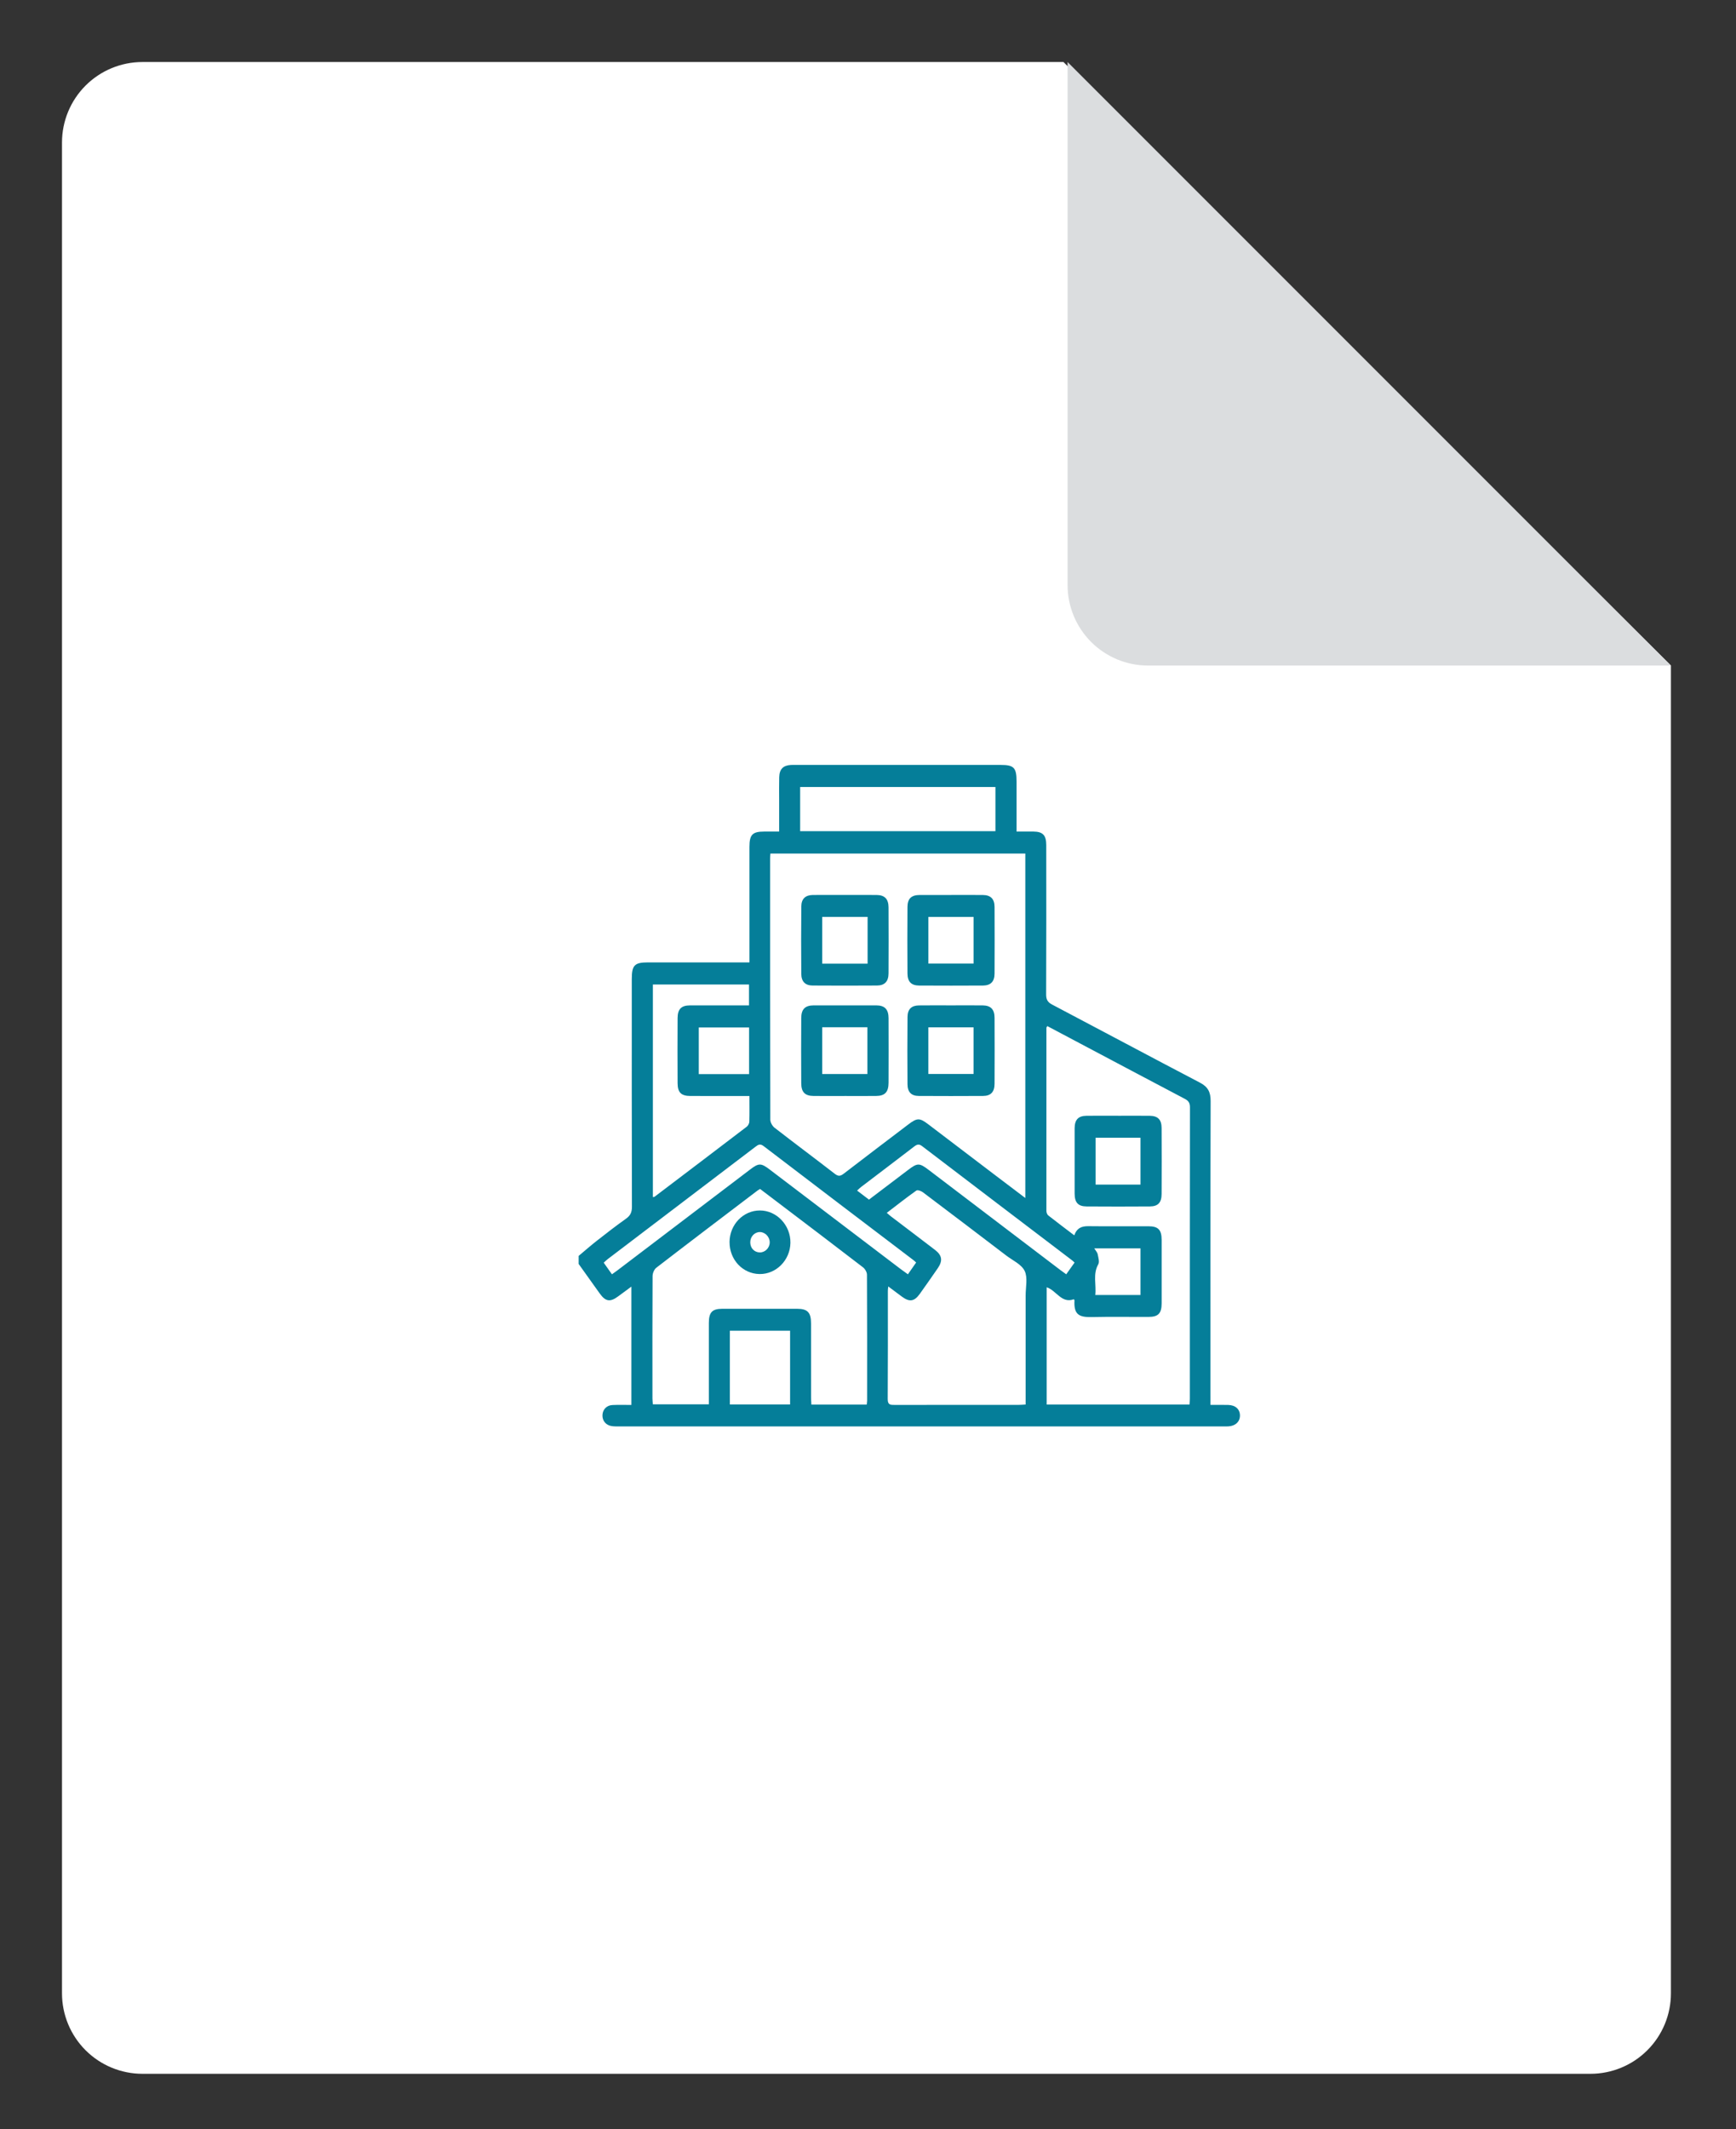
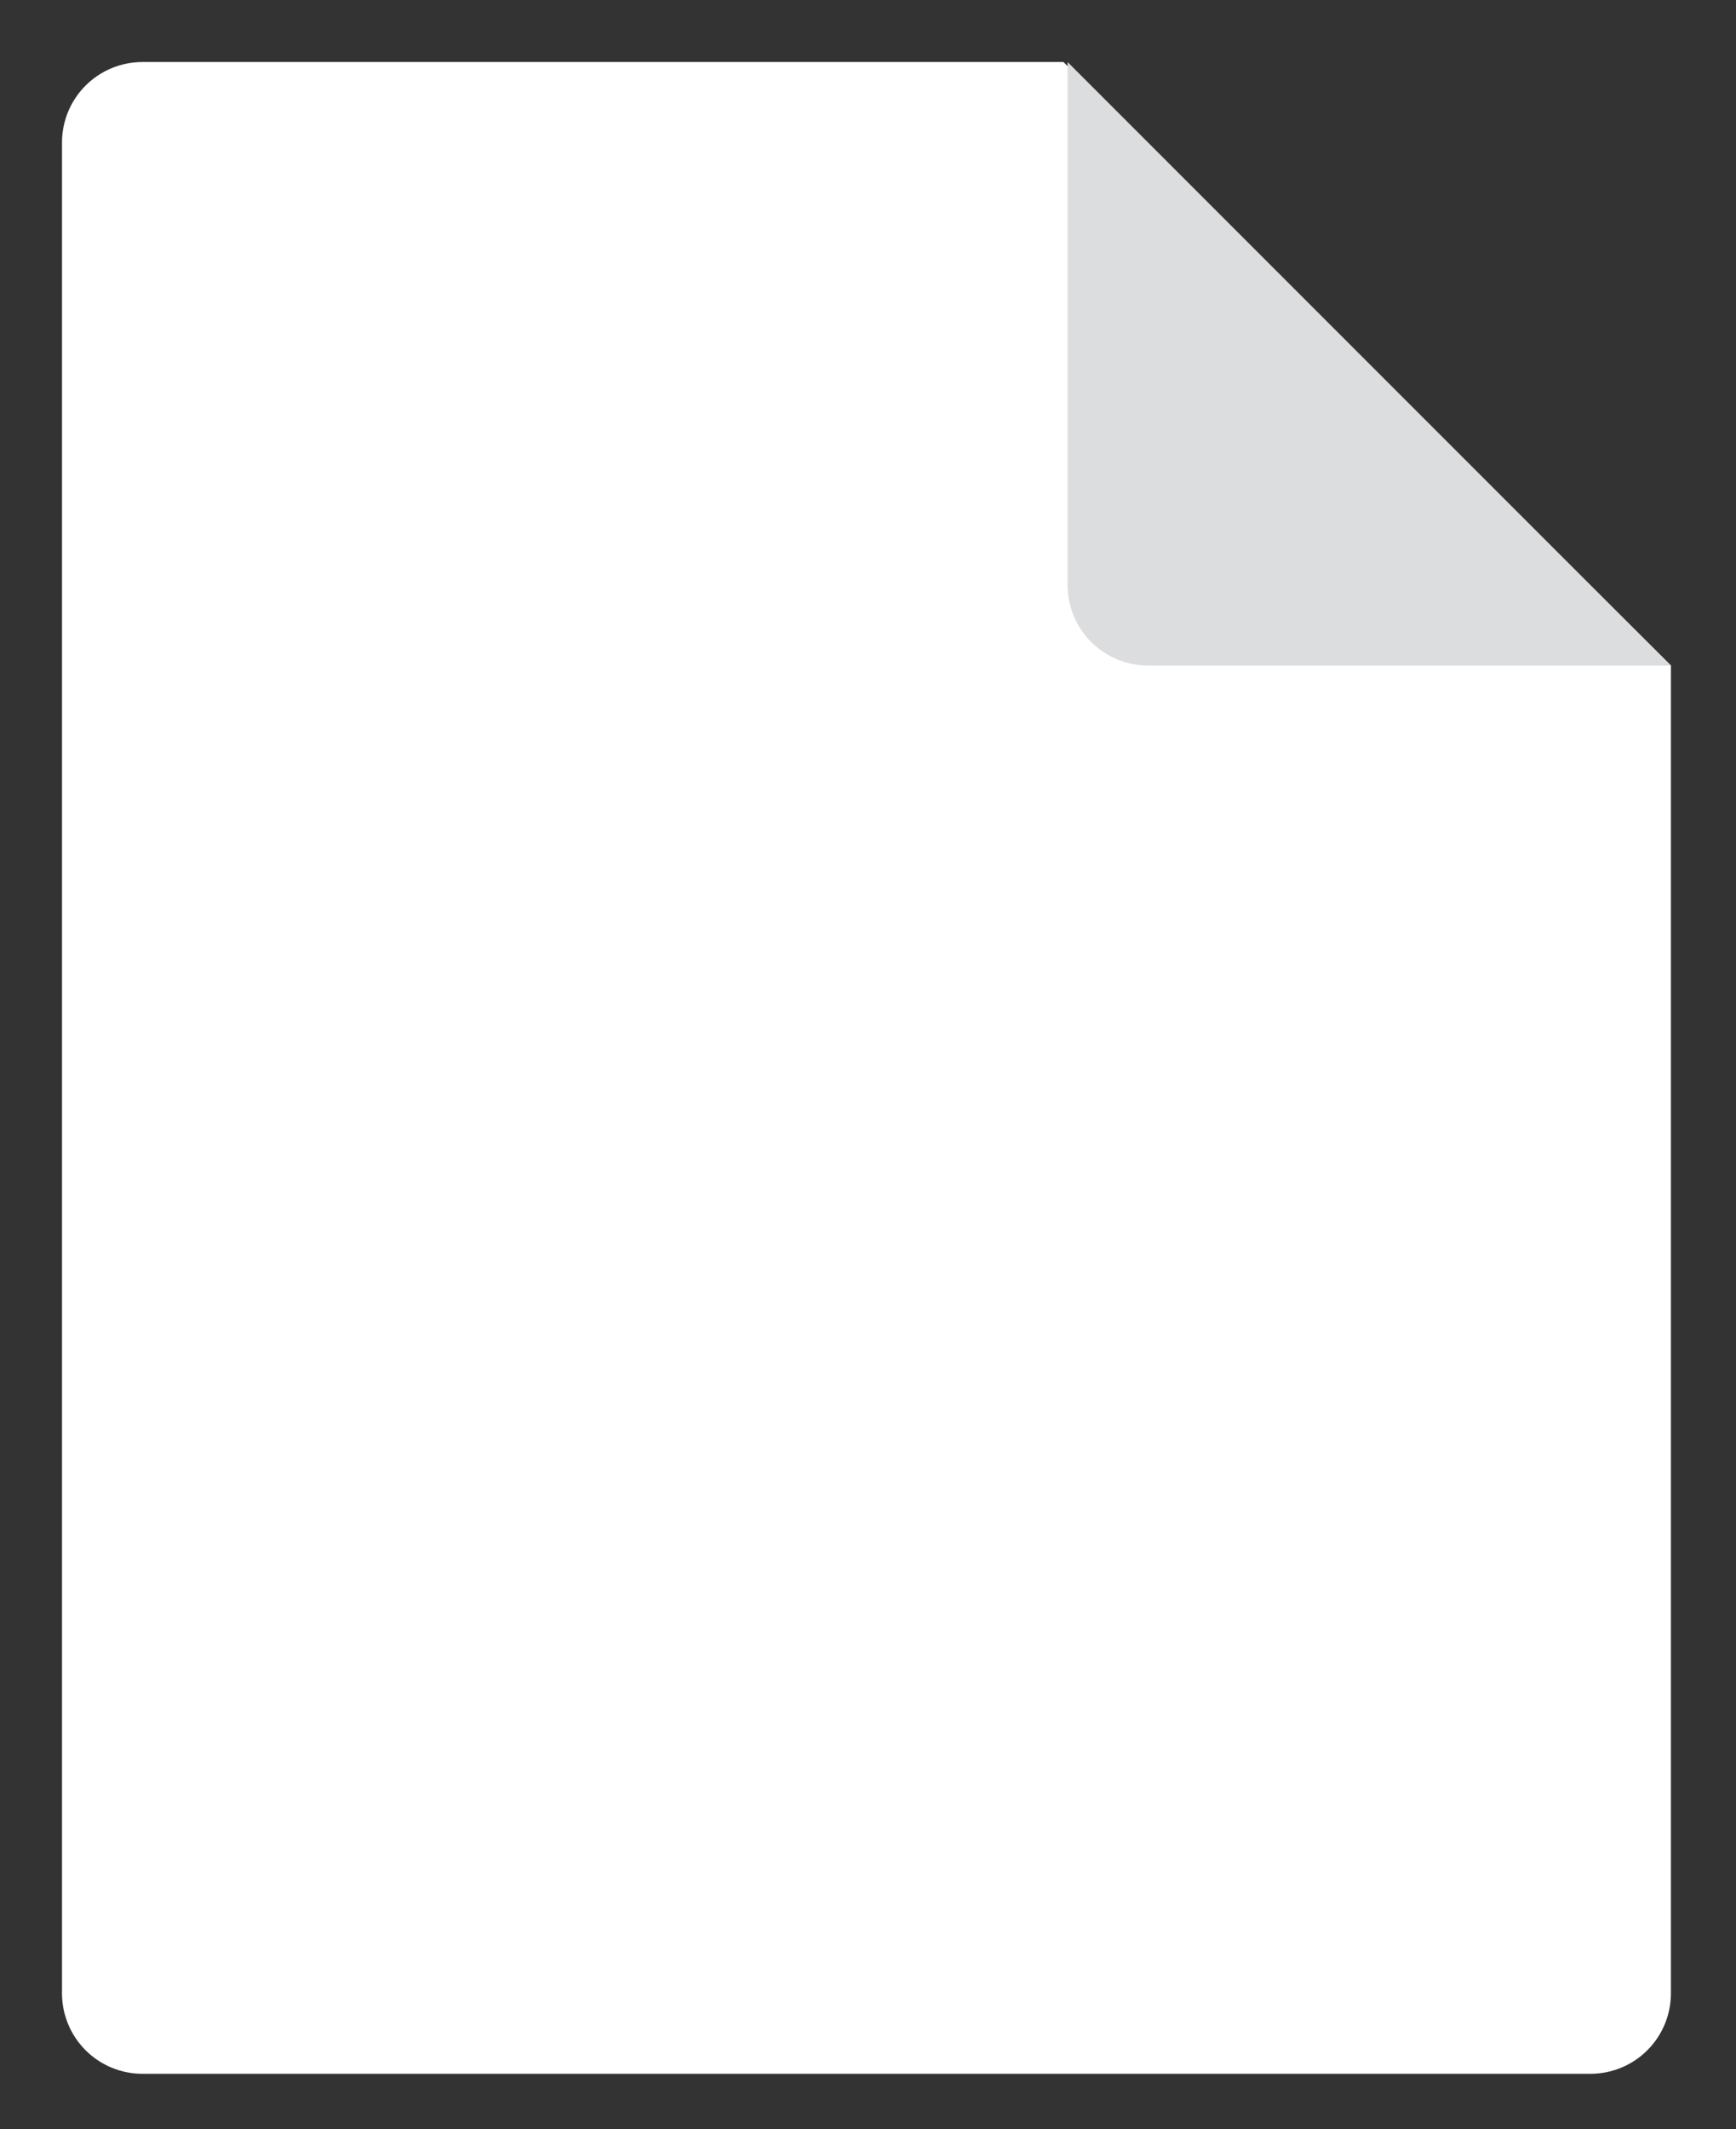
<svg xmlns="http://www.w3.org/2000/svg" width="84" height="103" viewBox="0 0 84 103" fill="none">
  <rect x="0" y="0" width="84" height="103" fill="#333333" stroke="none" />
  <g clip-path="url(#clip0_87_13)">
    <path fill-rule="evenodd" clip-rule="evenodd" d="M6.893 3H51.458L80.851 32.193V96.421C80.851 97.454 80.441 98.444 79.711 99.174C78.981 99.904 77.99 100.314 76.958 100.314H6.893C5.861 100.314 4.87 99.904 4.14 99.174C3.41 98.444 3 97.454 3 96.421V6.893C3 5.861 3.41 4.87 4.14 4.14C4.87 3.41 5.861 3 6.893 3Z" fill="white" />
    <path fill-rule="evenodd" clip-rule="evenodd" d="M51.657 3L80.851 32.194H55.551C55.04 32.194 54.533 32.093 54.061 31.898C53.588 31.702 53.159 31.415 52.797 31.054C52.436 30.692 52.149 30.263 51.953 29.79C51.758 29.318 51.657 28.811 51.657 28.3V3Z" fill="#DBDDDF" />
    <g clip-path="url(#clip1_87_13)">
-       <path d="M28 60.75C28.289 60.508 28.573 60.258 28.869 60.026C29.335 59.661 29.803 59.297 30.285 58.955C30.497 58.806 30.578 58.646 30.577 58.373C30.567 54.705 30.57 51.037 30.57 47.368C30.57 46.688 30.7 46.553 31.357 46.553C32.867 46.553 34.377 46.553 35.888 46.553H36.263V46.181C36.263 44.444 36.263 42.708 36.263 40.971C36.263 40.372 36.407 40.225 36.984 40.224C37.21 40.224 37.437 40.224 37.701 40.224C37.701 39.693 37.701 39.198 37.701 38.702C37.701 38.333 37.694 37.964 37.704 37.595C37.714 37.205 37.893 37.024 38.266 37.003C38.338 36.998 38.412 37.001 38.484 37.001C41.797 37.001 45.109 37.001 48.421 37.001C49.061 37.001 49.188 37.134 49.188 37.801C49.188 38.592 49.188 39.384 49.188 40.224C49.473 40.224 49.739 40.221 50.006 40.224C50.458 40.229 50.624 40.4 50.625 40.874C50.627 43.283 50.63 45.693 50.62 48.103C50.619 48.358 50.696 48.48 50.911 48.594C53.297 49.849 55.675 51.123 58.064 52.371C58.444 52.569 58.581 52.822 58.579 53.261C58.566 58.015 58.571 62.768 58.571 67.522V67.958C58.871 67.958 59.149 67.953 59.426 67.96C59.778 67.968 59.993 68.164 59.998 68.465C60.002 68.764 59.785 68.975 59.443 68.996C59.36 69.002 59.276 68.998 59.193 68.998C49.455 68.998 39.715 68.998 29.977 68.998C29.852 68.998 29.725 69.003 29.602 68.984C29.319 68.942 29.142 68.727 29.151 68.454C29.161 68.182 29.351 67.977 29.637 67.964C29.936 67.95 30.235 67.96 30.551 67.96V62.236C30.323 62.403 30.119 62.555 29.915 62.705C29.523 62.995 29.303 62.963 29.02 62.569C28.68 62.094 28.341 61.617 28 61.141C28 61.011 28 60.881 28 60.75ZM49.611 41.287H37.278C37.272 41.381 37.264 41.455 37.264 41.528C37.264 45.738 37.262 49.949 37.273 54.159C37.273 54.29 37.37 54.466 37.474 54.547C38.442 55.299 39.425 56.029 40.394 56.78C40.561 56.91 40.666 56.896 40.823 56.775C41.861 55.976 42.906 55.186 43.949 54.393C44.379 54.067 44.497 54.066 44.917 54.385C46.01 55.216 47.103 56.048 48.197 56.879C48.656 57.227 49.117 57.576 49.612 57.95V41.287H49.611ZM57.56 67.94C57.565 67.825 57.573 67.739 57.573 67.653C57.573 62.954 57.571 58.255 57.579 53.557C57.579 53.328 57.487 53.236 57.315 53.146C55.617 52.253 53.92 51.352 52.224 50.454C51.708 50.181 51.191 49.907 50.676 49.634C50.65 49.681 50.633 49.697 50.633 49.715C50.63 52.667 50.629 55.618 50.632 58.57C50.632 58.646 50.667 58.749 50.721 58.792C51.131 59.115 51.55 59.428 51.981 59.756C52.11 59.393 52.35 59.309 52.664 59.313C53.632 59.324 54.601 59.316 55.569 59.317C56.044 59.318 56.207 59.485 56.209 59.981C56.212 61.001 56.212 62.022 56.209 63.041C56.207 63.535 56.046 63.701 55.569 63.702C54.652 63.706 53.735 63.688 52.819 63.709C52.22 63.721 51.95 63.594 51.991 62.903C51.991 62.886 51.972 62.869 51.959 62.847C51.362 63.07 51.112 62.416 50.646 62.269V67.941H57.56V67.94ZM41.938 67.941C41.947 67.852 41.957 67.799 41.957 67.745C41.958 65.716 41.961 63.688 41.95 61.659C41.95 61.537 41.854 61.376 41.754 61.3C40.373 60.237 38.983 59.185 37.595 58.132C37.32 57.923 37.046 57.715 36.778 57.512C36.715 57.552 36.677 57.572 36.644 57.597C35.012 58.837 33.379 60.073 31.755 61.325C31.654 61.403 31.577 61.588 31.576 61.725C31.565 63.7 31.568 65.674 31.57 67.649C31.57 67.742 31.583 67.835 31.59 67.931H34.299C34.299 67.785 34.299 67.665 34.299 67.547C34.299 66.365 34.298 65.181 34.299 63.999C34.299 63.48 34.458 63.31 34.948 63.309C36.156 63.306 37.364 63.306 38.572 63.309C39.077 63.309 39.243 63.487 39.244 64.016C39.246 65.21 39.244 66.404 39.245 67.597C39.245 67.712 39.255 67.825 39.261 67.944H41.936L41.938 67.941ZM49.628 67.941C49.628 67.785 49.628 67.666 49.628 67.548C49.628 65.92 49.629 64.291 49.628 62.663C49.628 62.263 49.736 61.8 49.581 61.478C49.425 61.157 49.005 60.973 48.695 60.737C47.35 59.712 46.005 58.688 44.655 57.672C44.571 57.609 44.401 57.547 44.339 57.59C43.86 57.93 43.398 58.295 42.909 58.668C42.999 58.745 43.059 58.801 43.124 58.849C43.83 59.387 44.539 59.92 45.243 60.461C45.588 60.725 45.624 60.986 45.375 61.349C45.089 61.763 44.801 62.175 44.509 62.584C44.239 62.961 44.007 62.993 43.635 62.717C43.428 62.563 43.221 62.409 42.98 62.228C42.97 62.336 42.961 62.387 42.961 62.437C42.961 64.185 42.966 65.932 42.954 67.679C42.953 67.963 43.091 67.959 43.284 67.959C45.295 67.955 47.304 67.957 49.315 67.956C49.407 67.956 49.499 67.947 49.628 67.94V67.941ZM36.262 53.016C36.1 53.016 35.987 53.016 35.874 53.016C35.052 53.016 34.23 53.018 33.407 53.015C32.962 53.013 32.79 52.848 32.787 52.399C32.781 51.347 32.781 50.295 32.787 49.243C32.79 48.812 32.968 48.635 33.383 48.633C34.227 48.63 35.069 48.632 35.913 48.632C36.023 48.632 36.133 48.632 36.242 48.632V47.622H31.591V57.906C31.632 57.898 31.657 57.9 31.671 57.89C33.16 56.761 34.649 55.634 36.135 54.499C36.198 54.45 36.254 54.344 36.257 54.263C36.269 53.864 36.262 53.464 36.262 53.018V53.016ZM38.717 40.205H48.166V38.068H38.717V40.206V40.205ZM29.609 61.641C29.726 61.557 29.812 61.499 29.895 61.435C32.031 59.812 34.166 58.19 36.302 56.567C36.713 56.254 36.824 56.253 37.24 56.57C39.359 58.179 41.477 59.79 43.596 61.399C43.702 61.479 43.811 61.554 43.931 61.64C44.075 61.435 44.2 61.254 44.329 61.071C44.274 61.021 44.246 60.99 44.212 60.965C41.791 59.125 39.368 57.288 36.952 55.441C36.776 55.306 36.68 55.376 36.549 55.476C34.171 57.285 31.791 59.093 29.412 60.901C29.348 60.95 29.29 61.008 29.212 61.078C29.345 61.266 29.467 61.438 29.609 61.64V61.641ZM35.316 64.368V67.936H38.23V64.368H35.316ZM51.995 61.074C51.942 61.024 51.915 60.993 51.881 60.969C49.46 59.127 47.036 57.288 44.618 55.441C44.468 55.327 44.373 55.354 44.238 55.457C43.384 56.114 42.524 56.763 41.667 57.416C41.603 57.463 41.547 57.523 41.473 57.591C41.677 57.747 41.859 57.885 42.047 58.028C42.687 57.542 43.31 57.07 43.932 56.599C44.397 56.245 44.482 56.244 44.947 56.599C47.067 58.21 49.186 59.821 51.305 61.432C51.395 61.5 51.489 61.565 51.592 61.64C51.73 61.446 51.853 61.273 51.994 61.075L51.995 61.074ZM36.246 49.701H33.812V51.957H36.246V49.701ZM55.185 62.642V60.385H52.948C53.025 60.511 53.097 60.582 53.113 60.666C53.144 60.828 53.209 61.037 53.143 61.154C52.869 61.639 53.055 62.14 52.998 62.642H55.185Z" fill="#057E99" />
      <path d="M46.033 43.291C46.543 43.291 47.053 43.287 47.563 43.293C47.937 43.297 48.122 43.483 48.124 43.872C48.129 44.945 48.129 46.019 48.124 47.092C48.122 47.48 47.94 47.67 47.563 47.673C46.532 47.679 45.502 47.679 44.471 47.673C44.094 47.67 43.914 47.487 43.91 47.093C43.903 46.02 43.902 44.946 43.91 43.872C43.914 43.464 44.098 43.295 44.501 43.292C45.012 43.289 45.522 43.292 46.031 43.292L46.033 43.291ZM44.92 46.61H47.11V44.355H44.92V46.61Z" fill="#057E99" />
-       <path d="M46.022 48.632C46.532 48.632 47.041 48.627 47.552 48.633C47.941 48.638 48.123 48.827 48.124 49.235C48.129 50.298 48.129 51.361 48.124 52.423C48.123 52.816 47.945 53.01 47.573 53.013C46.533 53.02 45.492 53.019 44.451 53.013C44.095 53.01 43.914 52.826 43.911 52.447C43.903 51.363 43.902 50.278 43.912 49.194C43.915 48.819 44.102 48.639 44.46 48.634C44.981 48.627 45.501 48.632 46.021 48.632H46.022ZM44.919 51.949H47.109V49.695H44.919V51.949Z" fill="#057E99" />
      <path d="M40.888 43.291C41.399 43.291 41.909 43.288 42.419 43.292C42.806 43.296 42.992 43.484 42.994 43.893C42.999 44.956 43 46.02 42.994 47.083C42.992 47.474 42.81 47.669 42.438 47.672C41.397 47.679 40.356 47.679 39.314 47.672C38.96 47.669 38.774 47.478 38.772 47.103C38.763 46.018 38.763 44.933 38.773 43.848C38.776 43.478 38.972 43.297 39.327 43.292C39.847 43.287 40.368 43.29 40.888 43.29V43.291ZM41.98 46.615V44.352H39.785V46.615H41.98Z" fill="#057E99" />
      <path d="M40.862 53.016C40.363 53.016 39.863 53.02 39.364 53.014C38.95 53.01 38.772 52.83 38.77 52.398C38.764 51.346 38.763 50.293 38.77 49.242C38.772 48.815 38.958 48.634 39.373 48.632C40.382 48.629 41.393 48.629 42.402 48.632C42.81 48.634 42.993 48.824 42.995 49.25C42.999 50.292 42.999 51.333 42.995 52.374C42.993 52.826 42.82 53.01 42.393 53.014C41.883 53.019 41.373 53.015 40.862 53.015V53.016ZM39.785 49.69V51.953H41.971V49.69H39.785Z" fill="#057E99" />
      <path d="M54.097 53.972C54.608 53.972 55.118 53.968 55.628 53.973C56.025 53.977 56.205 54.155 56.207 54.566C56.213 55.629 56.213 56.693 56.207 57.755C56.205 58.172 56.035 58.355 55.639 58.358C54.618 58.365 53.598 58.365 52.578 58.358C52.165 58.355 51.999 58.17 51.998 57.733C51.995 56.681 51.995 55.628 51.998 54.577C52 54.164 52.176 53.978 52.567 53.973C53.077 53.967 53.587 53.971 54.097 53.971V53.972ZM55.185 57.302V55.034H53.013V57.302H55.185Z" fill="#057E99" />
-       <path d="M35.3 60.084C35.305 59.237 35.962 58.552 36.77 58.553C37.584 58.553 38.259 59.27 38.246 60.118C38.234 60.956 37.558 61.639 36.754 61.628C35.938 61.617 35.297 60.934 35.301 60.083L35.3 60.084ZM37.244 60.097C37.246 59.831 37.022 59.596 36.766 59.597C36.505 59.599 36.297 59.825 36.303 60.105C36.308 60.374 36.5 60.576 36.758 60.582C37.019 60.589 37.243 60.366 37.244 60.097Z" fill="#057E99" />
    </g>
  </g>
  <defs>
    <clipPath id="clip0_87_13">
      <rect width="77.851" height="97.314" fill="white" transform="translate(3 3)" />
    </clipPath>
    <clipPath id="clip1_87_13">
-       <rect width="32" height="32" fill="white" transform="translate(28 37)" />
-     </clipPath>
+       </clipPath>
  </defs>
</svg>